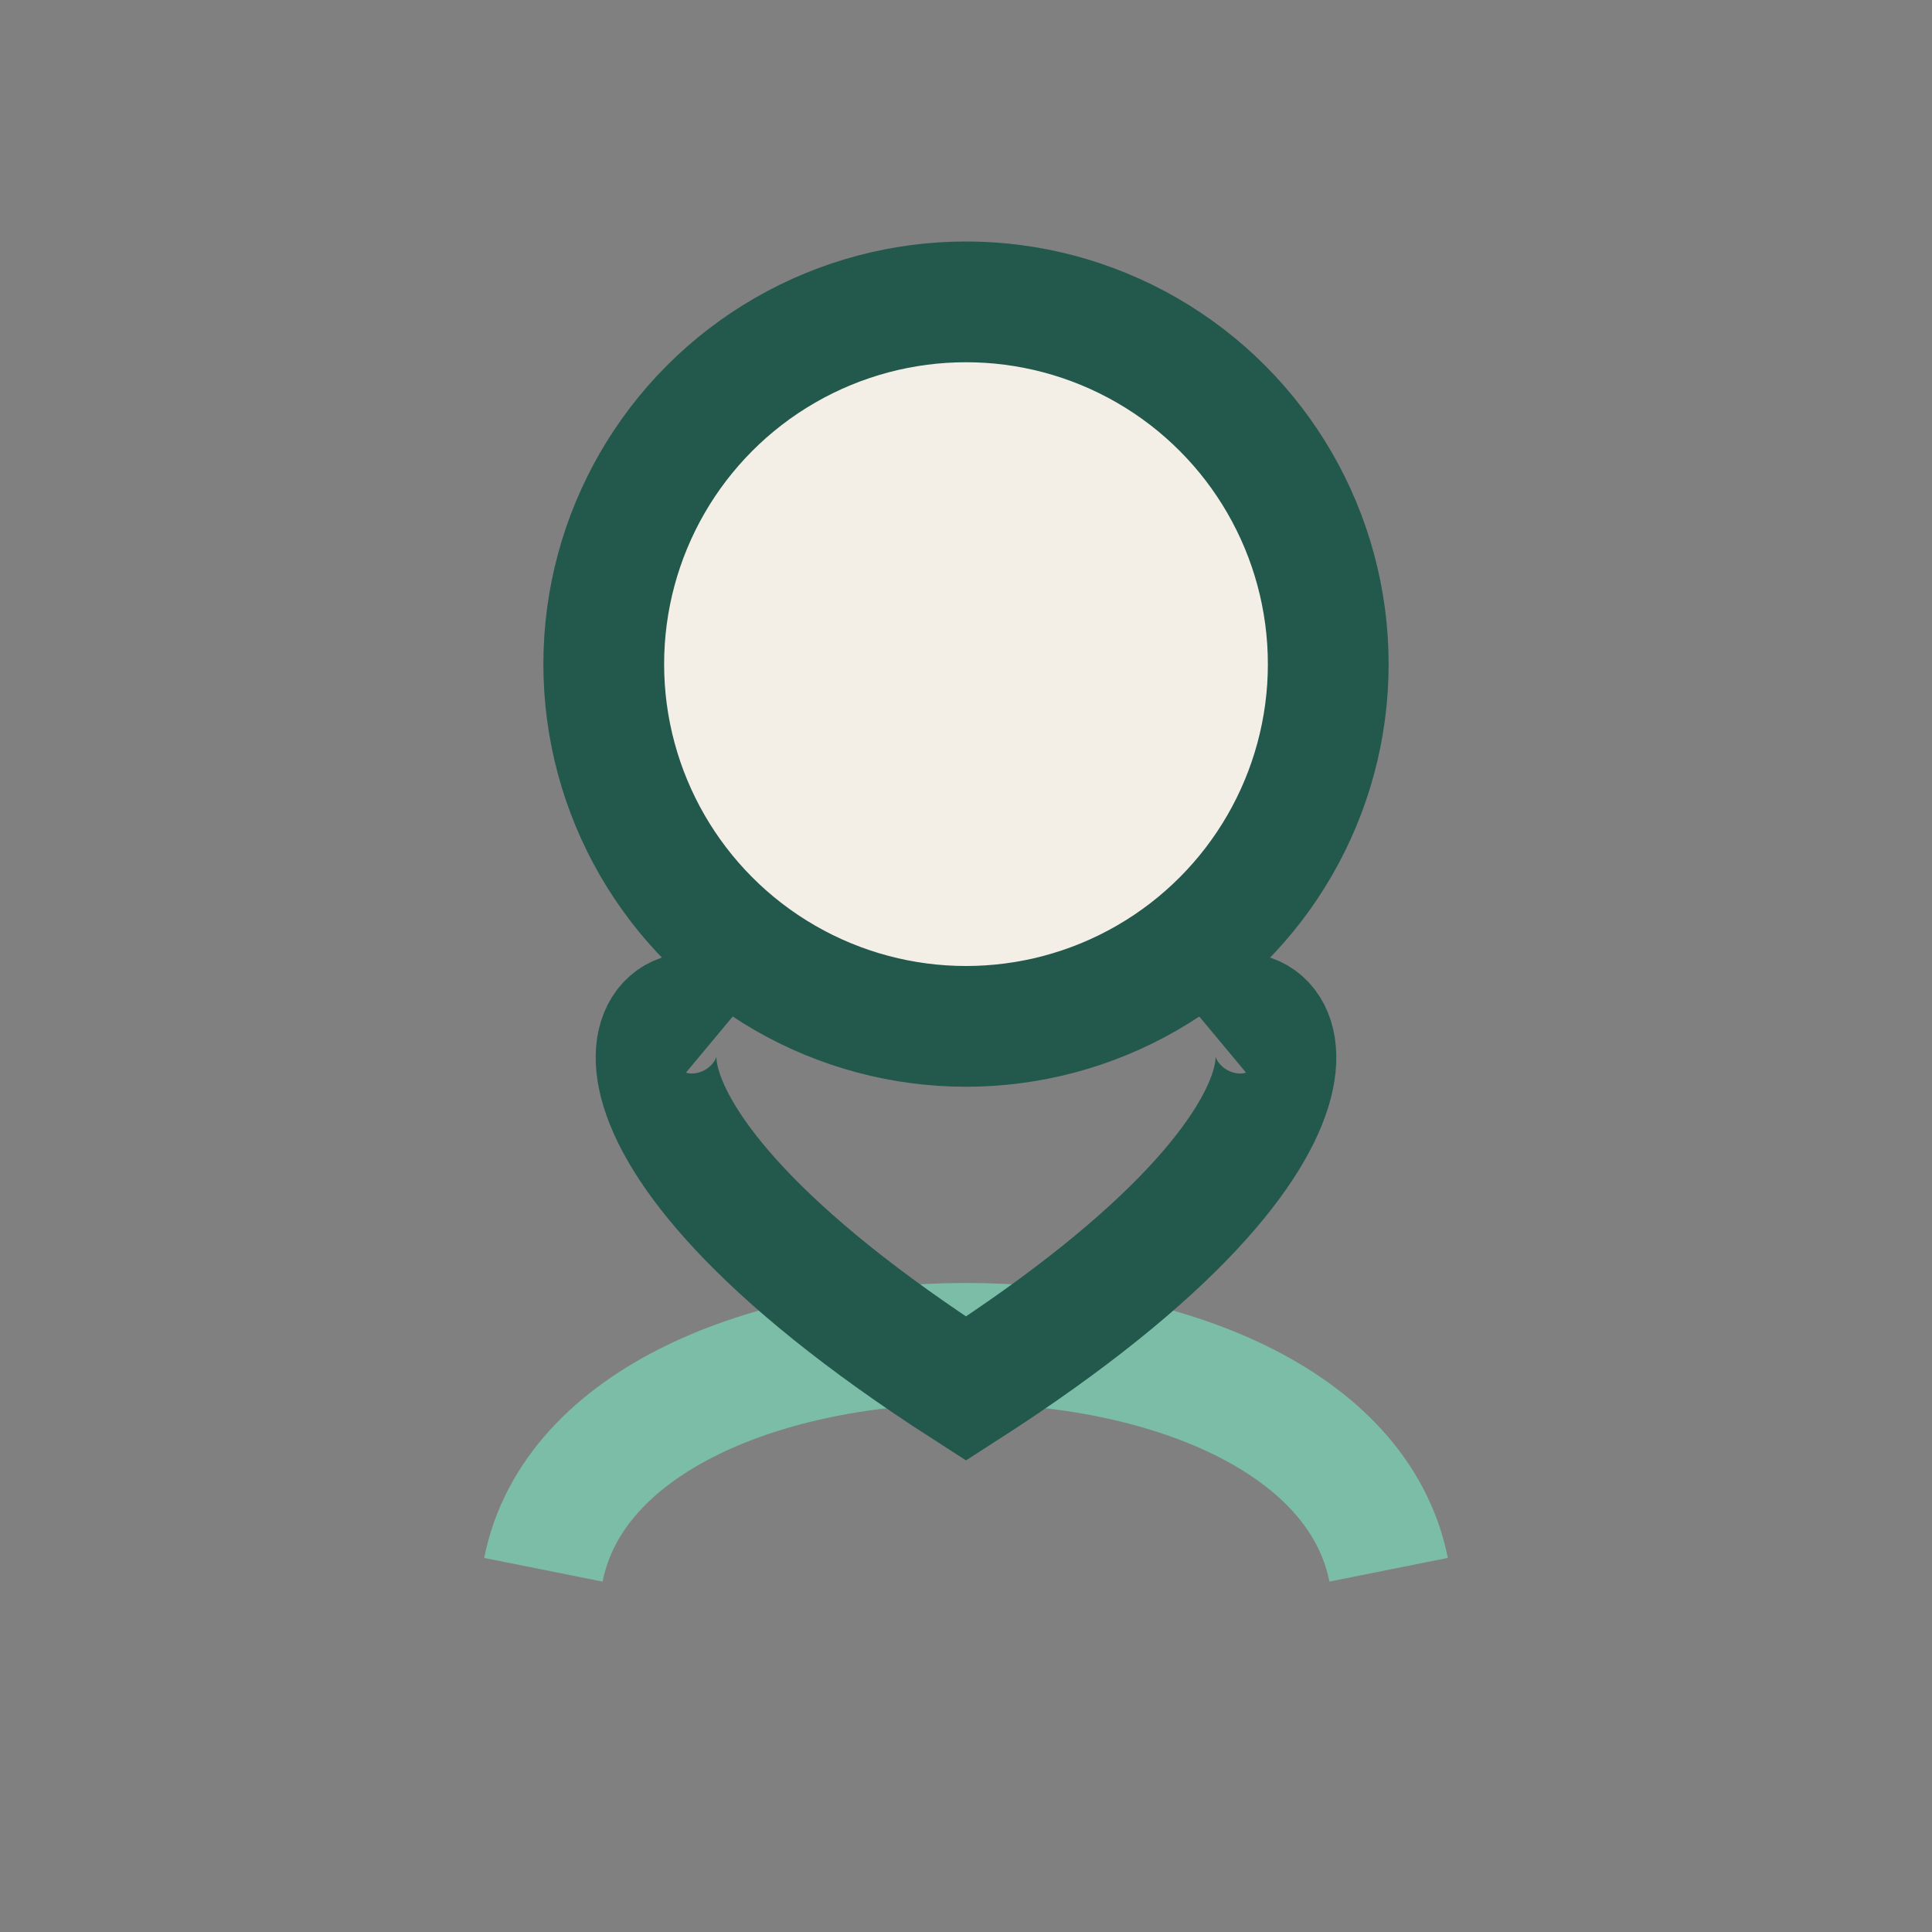
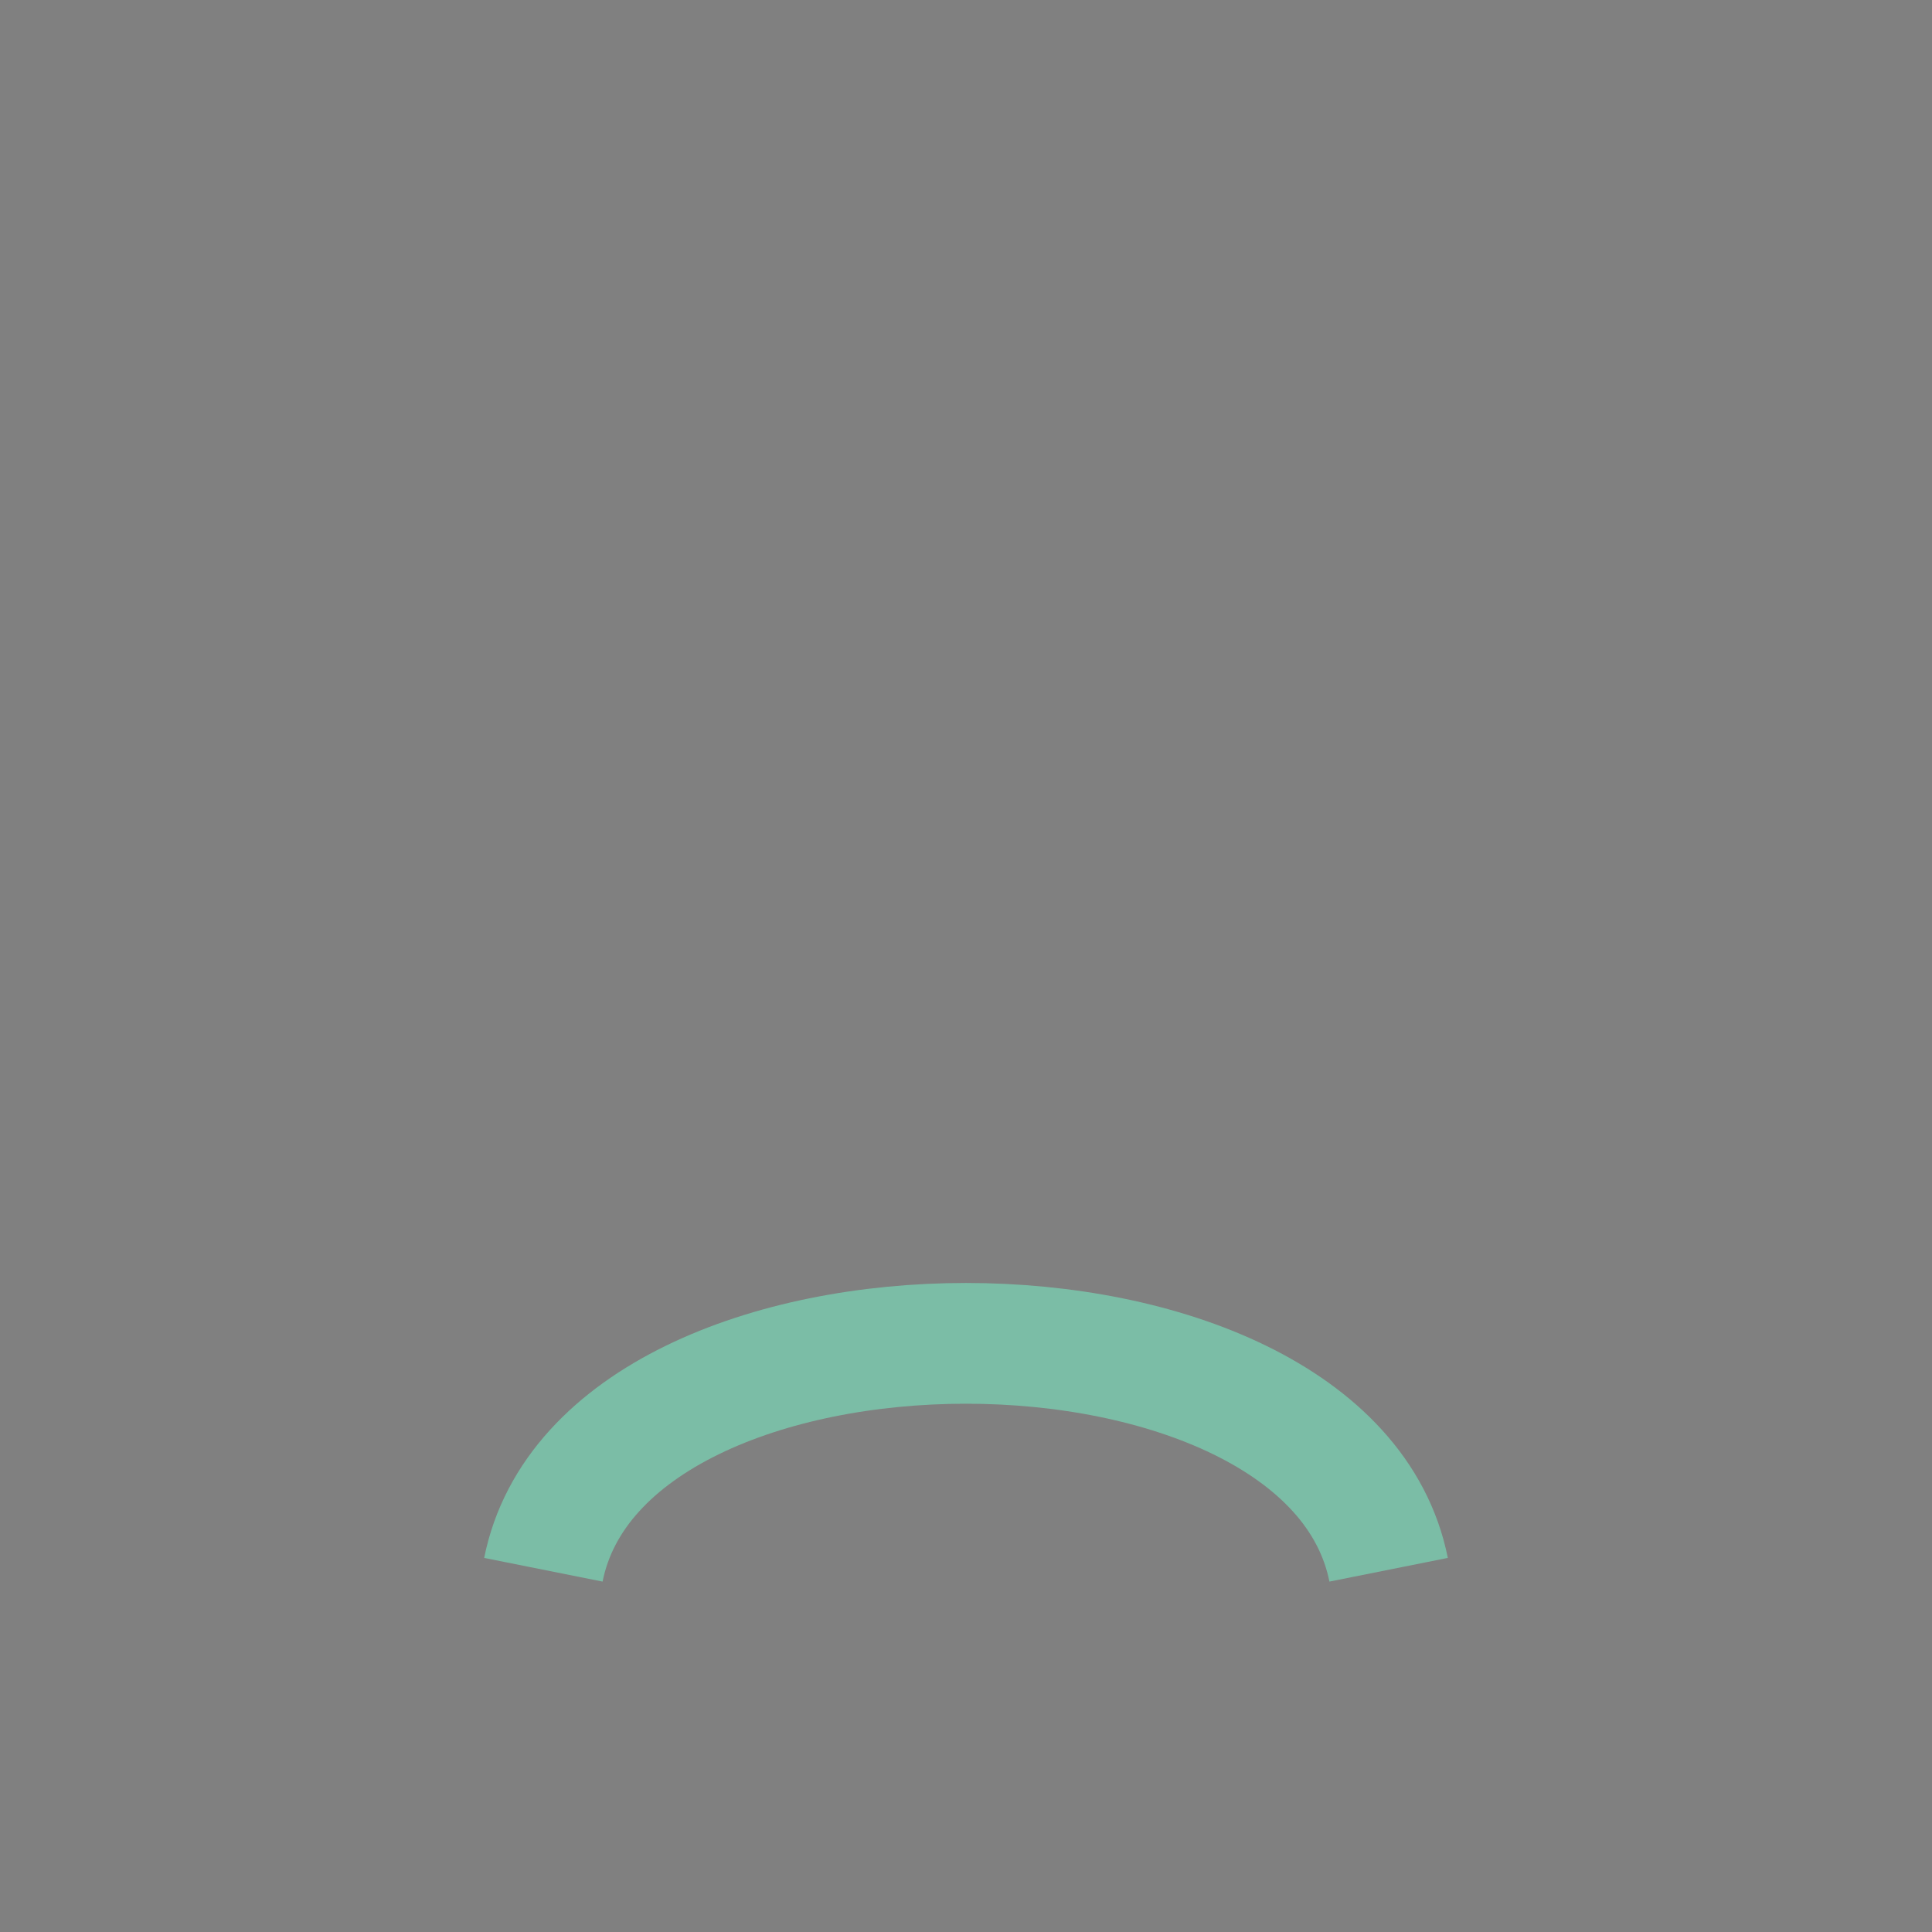
<svg xmlns="http://www.w3.org/2000/svg" width="32" height="32" viewBox="0 0 32 32">
  <rect x="0" y="0" width="32" height="32" fill="#808080" stroke="none" />
-   <circle cx="16" cy="11" r="6" fill="#F3EFE7" stroke="#23584C" stroke-width="2" />
  <path d="M9 26c1-5 13-5 14 0" fill="none" stroke="#7BBDA6" stroke-width="2" />
-   <path d="M20 17c1.2-1 3 1.5-4 6-7-4.5-5.2-7-4-6" fill="none" stroke="#23584C" stroke-width="2" />
</svg>